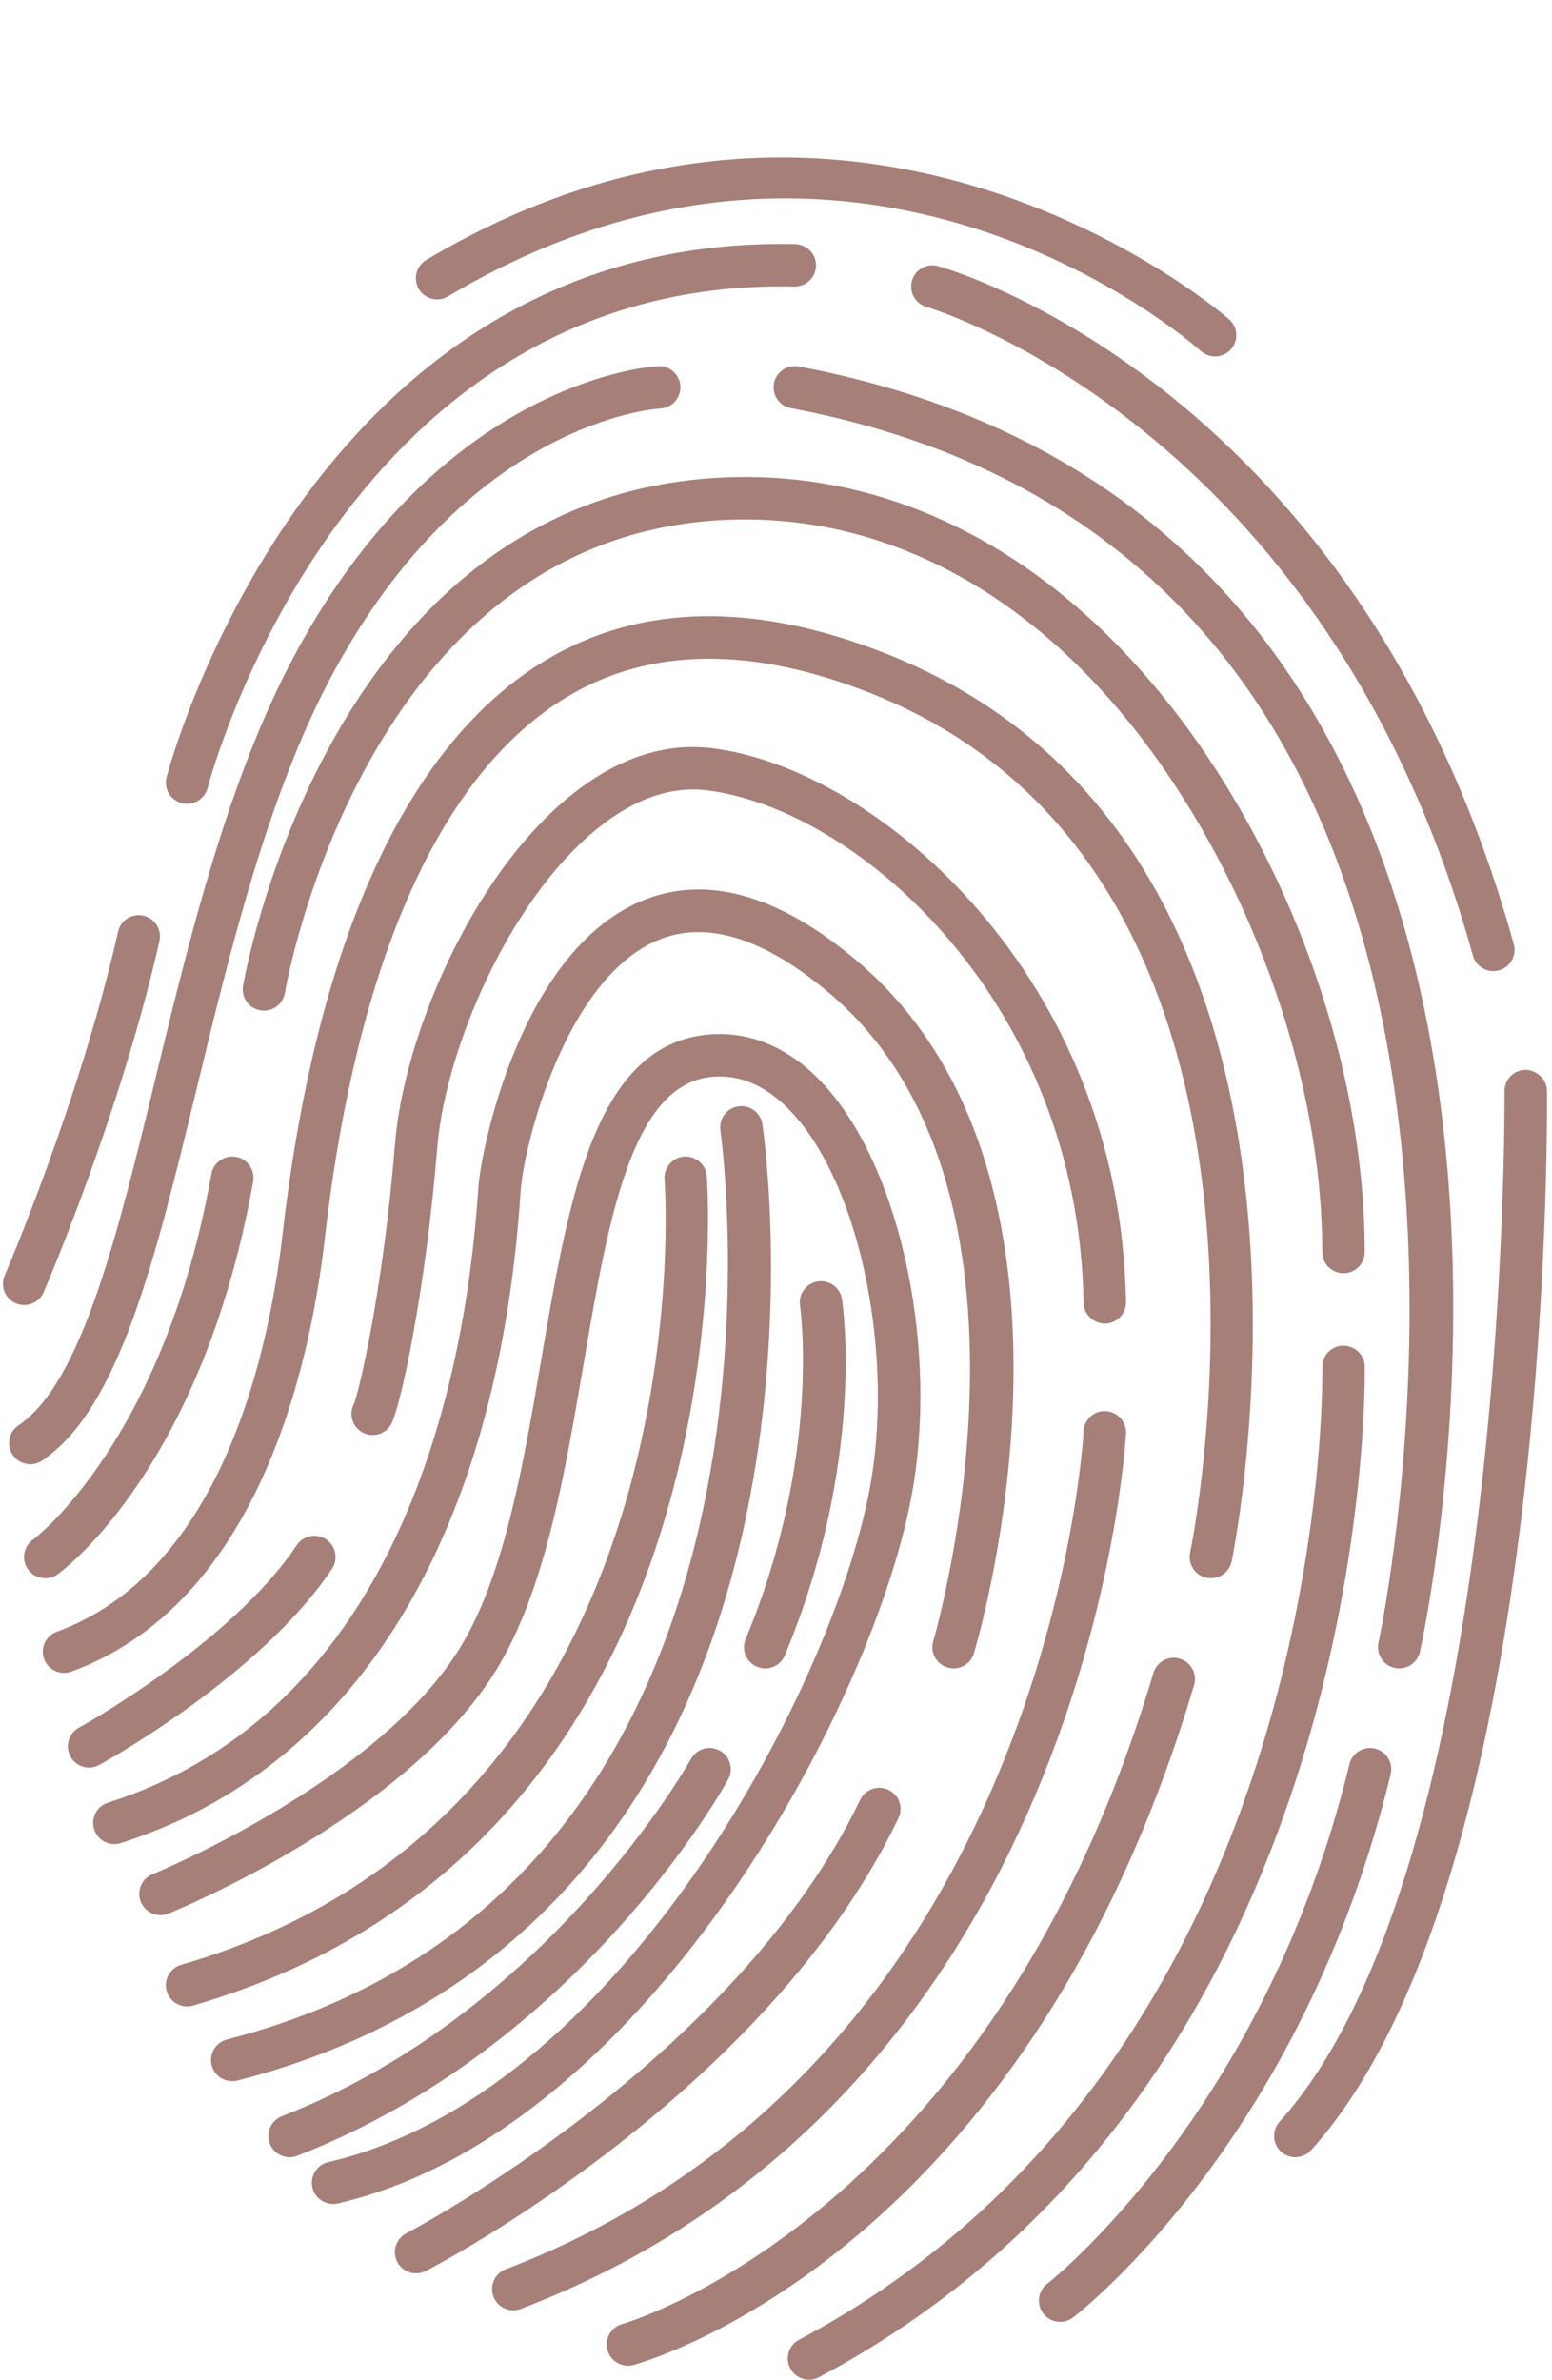
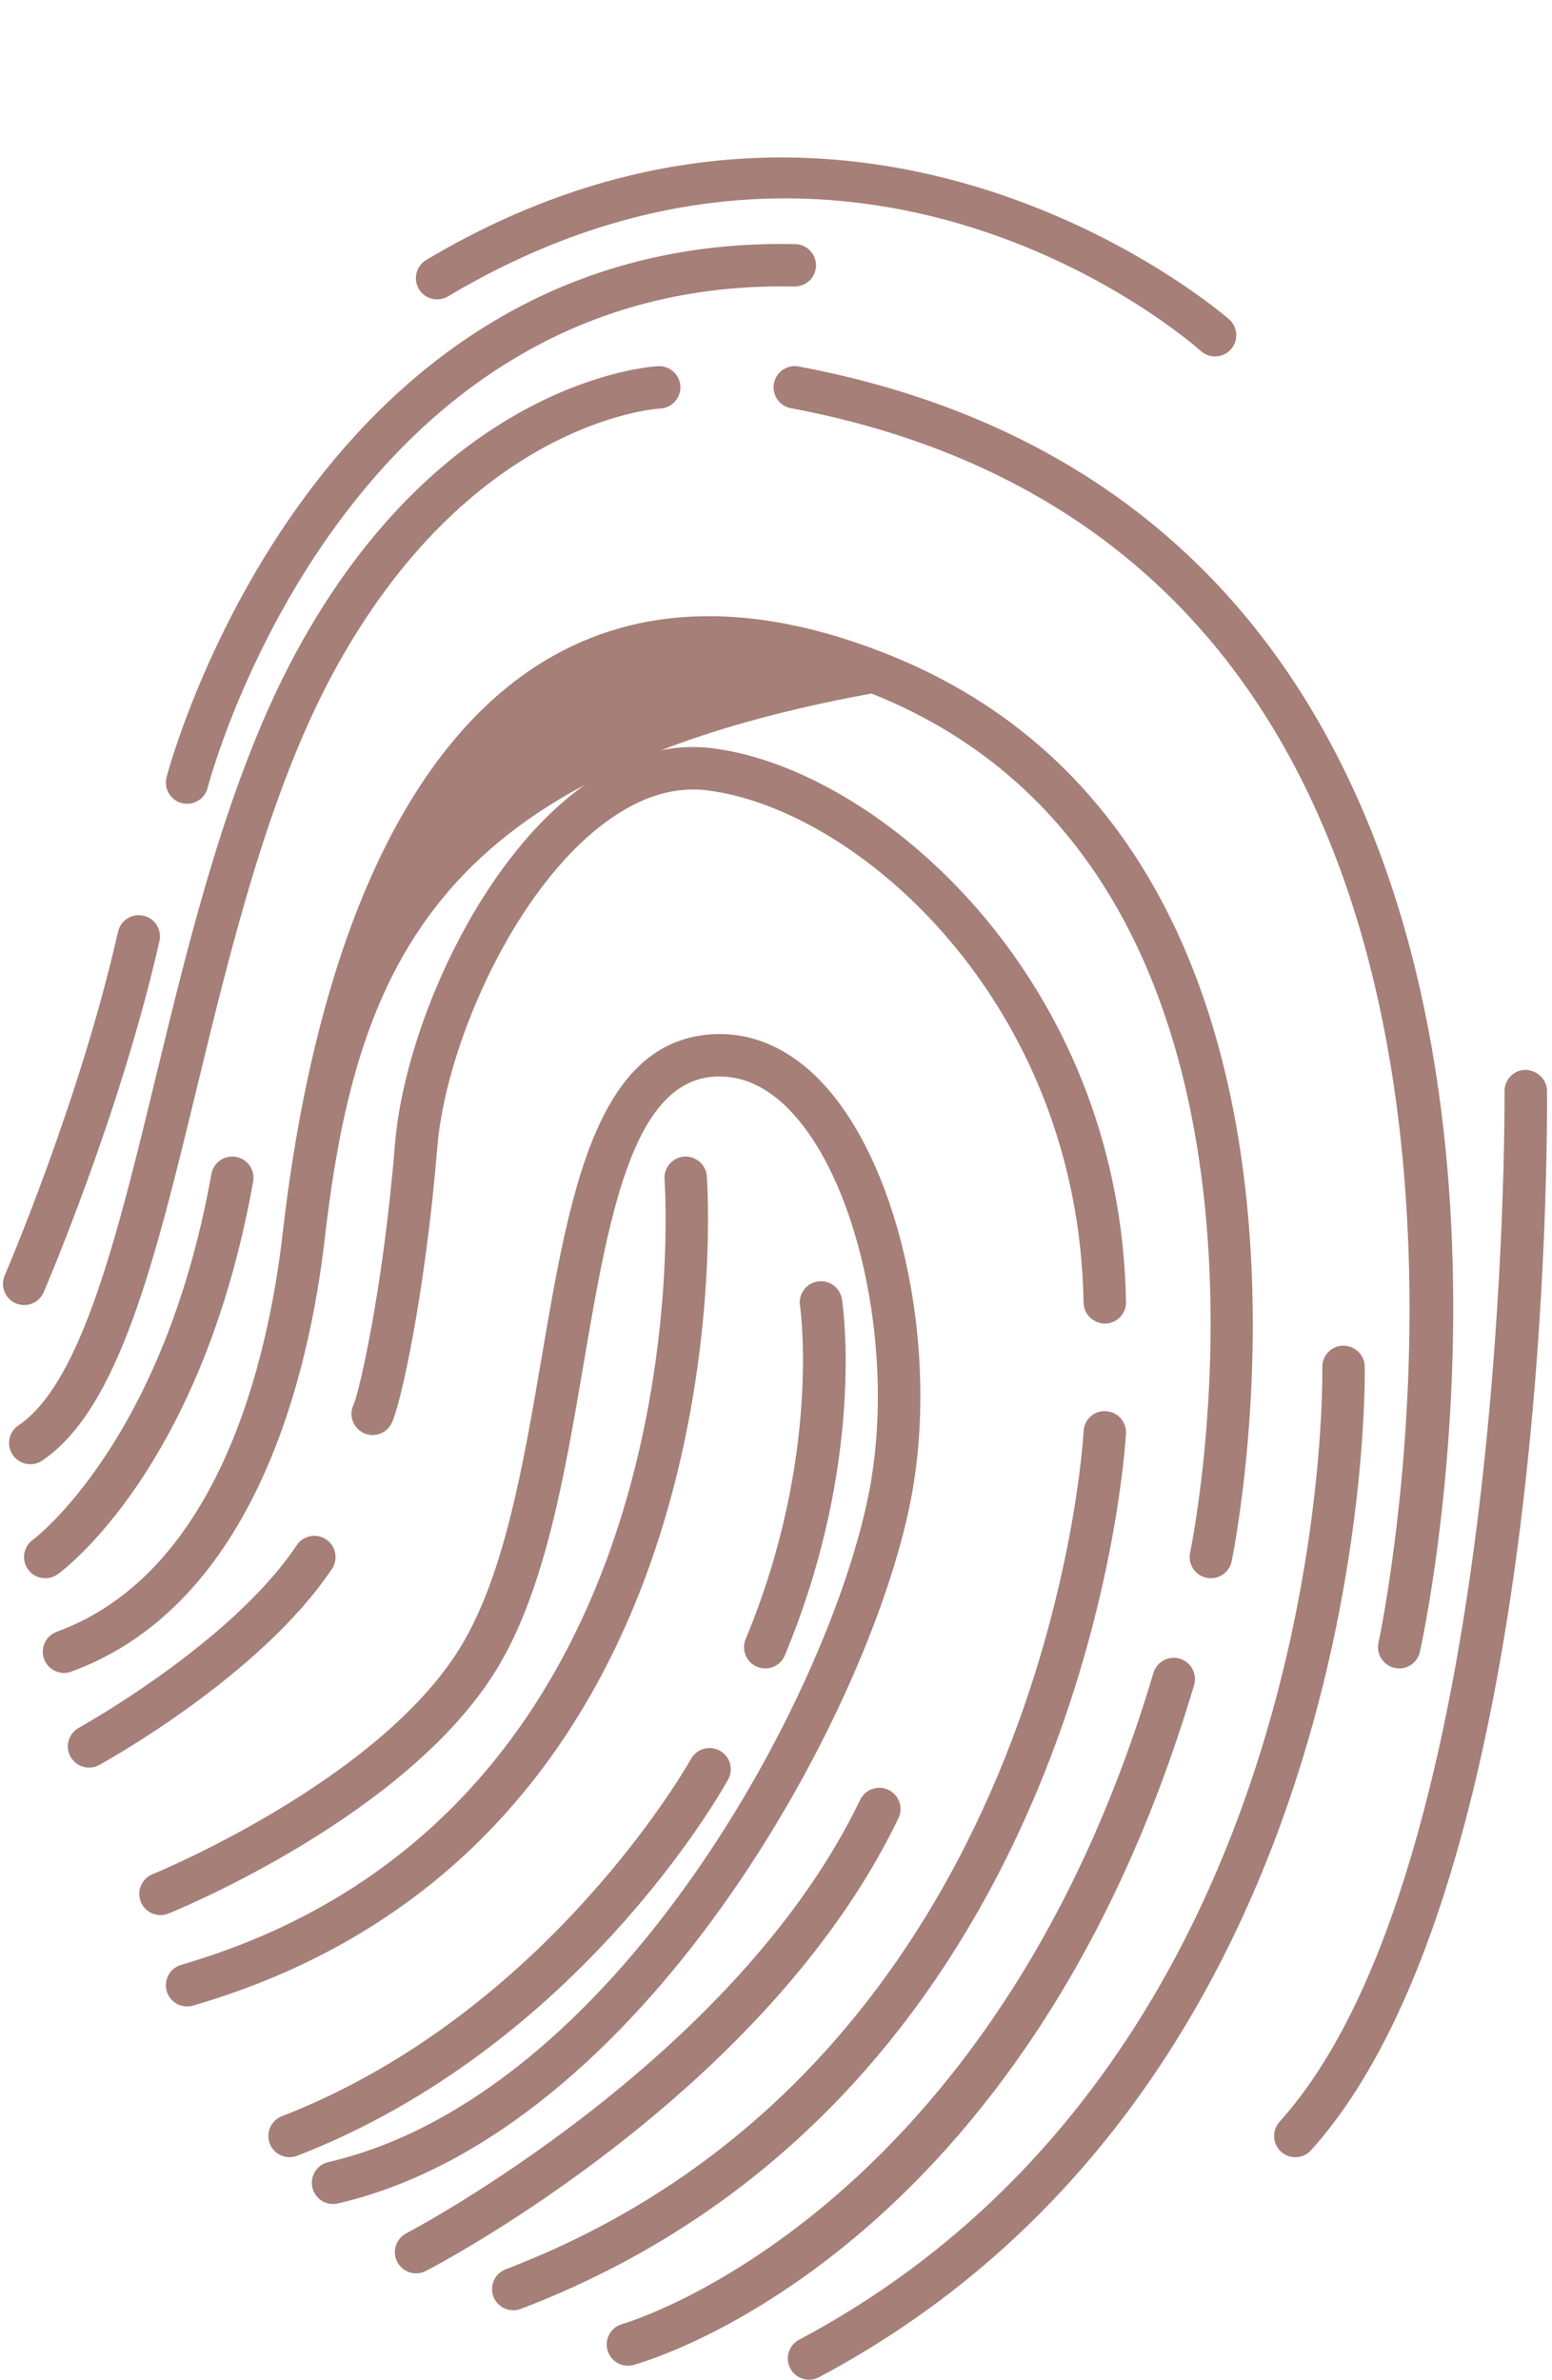
<svg xmlns="http://www.w3.org/2000/svg" fill="#000000" height="1962.5" preserveAspectRatio="xMidYMid meet" version="1" viewBox="421.6 14.5 1279.8 1962.5" width="1279.8" zoomAndPan="magnify">
  <g fill="#a67f78" id="change1_1">
    <path d="M 696.246 1832.07 C 688.293 1832.07 681.094 1826.609 679.219 1818.531 C 677.031 1809.109 682.891 1799.699 692.305 1797.52 C 928.223 1742.762 1105.391 1413.699 1138.27 1244.879 C 1159.762 1134.59 1131.691 994.75 1075.719 933.121 C 1055.16 910.5 1032.441 900.23 1008.391 902.539 C 942.129 908.961 922.996 1021.121 902.738 1139.871 C 887.164 1231.141 871.062 1325.531 831.363 1390.75 C 757.805 1511.578 568.531 1589.301 560.512 1592.539 C 551.578 1596.16 541.359 1591.859 537.727 1582.898 C 534.098 1573.941 538.414 1563.738 547.371 1560.109 C 549.223 1559.359 733.969 1483.441 801.465 1372.551 C 837.688 1313.051 853.215 1222.02 868.238 1133.98 C 890.809 1001.68 912.129 876.699 1005.02 867.711 C 1040.289 864.328 1073.629 878.789 1101.621 909.59 C 1165.16 979.551 1196.359 1129.762 1172.629 1251.57 C 1138.191 1428.379 950.852 1773.43 700.219 1831.609 C 698.887 1831.922 697.555 1832.07 696.246 1832.07" />
    <path d="M 575.867 1669.148 C 568.285 1669.148 561.305 1664.18 559.074 1656.539 C 556.367 1647.262 561.703 1637.551 570.984 1634.84 C 1006.73 1507.98 970 992.371 969.578 987.18 C 968.801 977.551 975.965 969.102 985.594 968.309 C 995.203 967.66 1003.66 974.68 1004.449 984.309 C 1004.91 989.789 1044.16 1533.539 580.77 1668.449 C 579.133 1668.922 577.484 1669.148 575.867 1669.148" />
-     <path d="M 613.113 1730.828 C 605.32 1730.828 598.207 1725.57 596.176 1717.68 C 593.773 1708.32 599.41 1698.789 608.777 1696.379 C 1101.949 1569.73 1016.578 952.969 1015.66 946.75 C 1014.238 937.191 1020.84 928.289 1030.398 926.879 C 1039.93 925.469 1048.859 932.07 1050.281 941.621 C 1051.25 948.27 1073.859 1106.211 1032.891 1283.18 C 978.09 1519.961 834.445 1674.551 617.48 1730.27 C 616.027 1730.648 614.555 1730.828 613.113 1730.828" />
    <path d="M 1052.641 1390.398 C 1050.391 1390.398 1048.109 1389.961 1045.91 1389.051 C 1036.988 1385.328 1032.77 1375.078 1036.488 1366.16 C 1099.23 1215.578 1081.469 1092.441 1081.289 1091.211 C 1079.828 1081.66 1086.379 1072.738 1095.91 1071.27 C 1105.41 1069.801 1114.379 1076.32 1115.879 1085.871 C 1116.699 1091.25 1135.551 1219.441 1068.789 1379.629 C 1066 1386.352 1059.488 1390.398 1052.641 1390.398" />
    <path d="M 660.398 1793.48 C 653.391 1793.48 646.781 1789.25 644.09 1782.328 C 640.586 1773.32 645.047 1763.18 654.051 1759.68 C 874.098 1674.07 990.23 1467.148 991.383 1465.078 C 996.047 1456.621 1006.68 1453.539 1015.148 1458.199 C 1023.609 1462.852 1026.691 1473.48 1022.039 1481.961 C 1017.121 1490.891 898.945 1701.961 666.746 1792.289 C 664.648 1793.102 662.504 1793.48 660.398 1793.48" />
    <path d="M 764.742 1889.25 C 758.414 1889.25 752.305 1885.801 749.191 1879.801 C 744.742 1871.219 748.102 1860.66 756.68 1856.211 C 759.371 1854.809 1027.59 1713.84 1130.922 1498.75 C 1135.102 1490.039 1145.551 1486.359 1154.27 1490.551 C 1162.98 1494.73 1166.648 1505.191 1162.469 1513.898 C 1054 1739.691 784.207 1881.371 772.77 1887.289 C 770.203 1888.629 767.453 1889.25 764.742 1889.25" />
-     <path d="M 515.902 1535.289 C 508.5 1535.289 501.617 1530.539 499.242 1523.109 C 496.305 1513.898 501.379 1504.051 510.59 1501.121 C 751.195 1424.27 805.043 1153.289 815.723 998.609 L 816.102 993.211 C 818.328 962.852 850.629 799.719 950.285 757.672 C 1003 735.422 1062.59 751.711 1127.328 806.109 C 1339.301 984.25 1229.488 1361.922 1224.711 1377.91 C 1221.941 1387.18 1212.18 1392.43 1202.941 1389.66 C 1193.68 1386.898 1188.41 1377.148 1191.18 1367.891 C 1192.281 1364.199 1299.16 996.23 1104.809 832.91 C 1050.969 787.641 1003.539 773.18 963.891 789.91 C 887.156 822.289 853.645 959.77 851.008 995.781 L 850.641 1001.02 C 831.137 1283.398 714.156 1472.84 521.238 1534.449 C 519.465 1535.012 517.672 1535.289 515.902 1535.289" />
    <path d="M 495.059 1472.172 C 488.879 1472.172 482.895 1468.891 479.711 1463.102 C 475.051 1454.641 478.137 1443.988 486.609 1439.34 C 487.859 1438.648 612.465 1369.5 666.242 1288.828 C 671.613 1280.789 682.484 1278.609 690.512 1283.969 C 698.551 1289.34 700.727 1300.199 695.367 1308.238 C 636.781 1396.102 508.875 1467.031 503.465 1470 C 500.789 1471.48 497.902 1472.172 495.059 1472.172" />
    <path d="M 728.902 1197.922 C 725.574 1197.922 722.195 1196.969 719.219 1194.98 C 711.586 1189.891 709.242 1179.852 713.598 1171.961 C 717.508 1162.102 737.344 1080.422 747.293 958.078 C 754.535 868.898 810.395 737.238 891.34 671.27 C 929.664 640.031 969.172 626.648 1008.84 631.531 C 1145.48 648.32 1345.641 820.621 1350.121 1088.262 C 1350.281 1097.93 1342.57 1105.891 1332.91 1106.051 C 1323.441 1106.012 1315.289 1098.5 1315.129 1088.84 C 1310.98 840.809 1128.871 681.539 1004.57 666.27 C 974.742 662.578 944.102 673.422 913.449 698.41 C 840.719 757.672 788.672 880.82 782.16 960.91 C 772.5 1079.93 751.32 1178.352 743.48 1190.121 C 740.117 1195.18 734.559 1197.922 728.902 1197.922" />
    <path d="M 844.859 1919.719 C 837.809 1919.719 831.176 1915.441 828.504 1908.469 C 825.059 1899.441 829.578 1889.328 838.609 1885.879 C 1285.879 1714.988 1314.898 1200.109 1315.141 1194.922 C 1315.578 1185.281 1323.57 1177.629 1333.43 1178.25 C 1343.078 1178.699 1350.551 1186.871 1350.102 1196.531 C 1349.859 1201.941 1320.09 1739.379 851.102 1918.57 C 849.035 1919.359 846.926 1919.719 844.859 1919.719" />
    <path d="M 939.387 1965.41 C 931.688 1965.41 924.637 1960.289 922.523 1952.512 C 919.977 1943.191 925.469 1933.59 934.777 1931.031 C 937.805 1930.199 1239.609 1842.039 1372.711 1394.16 C 1375.469 1384.91 1385.18 1379.57 1394.469 1382.371 C 1403.738 1385.129 1409.012 1394.859 1406.25 1404.129 C 1267.281 1871.801 957.137 1961.211 944 1964.789 C 942.457 1965.219 940.918 1965.41 939.387 1965.41" />
-     <path d="M 474.402 1394.102 C 467.27 1394.102 460.559 1389.699 457.969 1382.609 C 454.645 1373.539 459.301 1363.488 468.387 1360.172 C 603.215 1310.781 642.977 1133.16 654.676 1031.68 C 682.438 790.641 757.523 627.121 871.801 558.82 C 949.672 512.27 1044.328 510.621 1153.16 553.898 C 1558.121 715 1438.469 1296.359 1437.211 1302.199 C 1435.199 1311.641 1425.879 1317.68 1416.441 1315.641 C 1407 1313.621 1400.969 1304.32 1402.988 1294.871 C 1404.18 1289.309 1517.66 736.57 1140.219 586.422 C 1042.07 547.371 957.805 548.191 889.758 588.859 C 785.176 651.371 715.91 805.871 689.441 1035.68 C 676.82 1145.18 632.879 1337.191 480.414 1393.031 C 478.43 1393.762 476.402 1394.102 474.402 1394.102" />
+     <path d="M 474.402 1394.102 C 467.27 1394.102 460.559 1389.699 457.969 1382.609 C 454.645 1373.539 459.301 1363.488 468.387 1360.172 C 603.215 1310.781 642.977 1133.16 654.676 1031.68 C 682.438 790.641 757.523 627.121 871.801 558.82 C 949.672 512.27 1044.328 510.621 1153.16 553.898 C 1558.121 715 1438.469 1296.359 1437.211 1302.199 C 1435.199 1311.641 1425.879 1317.68 1416.441 1315.641 C 1407 1313.621 1400.969 1304.32 1402.988 1294.871 C 1404.18 1289.309 1517.66 736.57 1140.219 586.422 C 785.176 651.371 715.91 805.871 689.441 1035.68 C 676.82 1145.18 632.879 1337.191 480.414 1393.031 C 478.43 1393.762 476.402 1394.102 474.402 1394.102" />
    <path d="M 458.926 1316.039 C 453.477 1316.039 448.105 1313.5 444.691 1308.738 C 439.07 1300.898 440.852 1290 448.66 1284.352 C 450.051 1283.328 556.488 1203.23 595.902 982.672 C 597.605 973.16 606.742 966.879 616.211 968.52 C 625.723 970.23 632.051 979.32 630.355 988.828 C 588.152 1224.961 473.953 1309.281 469.117 1312.762 C 466.02 1314.969 462.453 1316.039 458.926 1316.039" />
-     <path d="M 1529.48 1064.48 C 1519.82 1064.48 1511.98 1056.66 1511.98 1046.988 C 1511.98 875.27 1426.809 674.211 1304.859 558.039 C 1220.762 477.93 1121.789 438.25 1018.5 443.281 C 721.109 457.73 657.125 829.512 656.52 833.262 C 654.957 842.801 645.879 849.23 636.43 847.719 C 626.895 846.172 620.422 837.18 621.973 827.641 C 622.629 823.609 691.441 424.129 1016.801 408.309 C 1129.789 402.762 1237.801 445.84 1328.988 532.699 C 1459.379 656.898 1546.98 863.578 1546.98 1046.988 C 1546.98 1056.66 1539.141 1064.48 1529.48 1064.48" />
    <path d="M 1088.75 1976.961 C 1082.488 1976.961 1076.441 1973.59 1073.289 1967.672 C 1068.75 1959.141 1071.988 1948.539 1080.52 1944.012 C 1521.461 1709.621 1512.129 1147.809 1511.988 1142.16 C 1511.73 1132.5 1519.359 1124.461 1529.02 1124.211 C 1538.75 1124.23 1546.719 1131.57 1546.969 1141.23 C 1547.129 1147.09 1557.25 1730.219 1096.949 1974.91 C 1094.328 1976.301 1091.531 1976.961 1088.75 1976.961" />
-     <path d="M 1295.809 1929.27 C 1290.559 1929.27 1285.371 1926.93 1281.93 1922.441 C 1276.039 1914.789 1277.461 1903.809 1285.121 1897.91 C 1286.898 1896.539 1464.609 1756.781 1534.352 1469.391 C 1536.629 1460.012 1546.07 1454.23 1555.48 1456.52 C 1564.871 1458.789 1570.629 1468.262 1568.359 1477.641 C 1495.539 1777.672 1314.129 1919.75 1306.43 1925.66 C 1303.262 1928.09 1299.52 1929.27 1295.809 1929.27" />
    <path d="M 1575.43 1390.398 C 1574.191 1390.398 1572.93 1390.262 1571.66 1389.98 C 1562.23 1387.91 1556.262 1378.578 1558.32 1369.141 C 1559.352 1364.461 1658.77 897.309 1458.629 594.781 C 1372.762 464.969 1243.27 382.988 1073.762 351.121 C 1064.262 349.34 1058.02 340.191 1059.801 330.691 C 1061.578 321.199 1070.738 314.898 1080.219 316.73 C 1259.441 350.43 1396.602 437.52 1487.891 575.59 C 1696.199 890.602 1596.84 1356.949 1592.5 1376.648 C 1590.711 1384.82 1583.461 1390.398 1575.43 1390.398" />
    <path d="M 446.602 1222 C 440.973 1222 435.461 1219.289 432.078 1214.281 C 426.676 1206.27 428.785 1195.398 436.805 1189.98 C 488.949 1154.82 518.52 1032.891 549.82 903.789 C 578.012 787.52 609.965 655.762 665.41 553.102 C 786.797 328.309 957.055 316.828 964.238 316.449 C 973.926 316.059 982.133 323.359 982.633 333 C 983.141 342.648 975.75 350.871 966.125 351.398 C 959.395 351.809 807.598 363.43 696.203 569.719 C 642.914 668.41 611.527 797.84 583.832 912.031 C 549.457 1053.809 519.754 1176.262 456.367 1219 C 453.367 1221.031 449.969 1222 446.602 1222" />
    <path d="M 441.535 1090.738 C 439.211 1090.738 436.852 1090.281 434.586 1089.289 C 425.711 1085.449 421.645 1075.141 425.484 1066.289 C 426.09 1064.859 487.312 922.781 518.953 782.84 C 521.086 773.41 530.434 767.488 539.875 769.641 C 549.305 771.762 555.215 781.141 553.082 790.559 C 520.703 933.77 458.227 1078.75 457.594 1080.199 C 454.734 1086.789 448.293 1090.738 441.535 1090.738" />
    <path d="M 575.887 677.34 C 574.473 677.34 573.031 677.16 571.59 676.809 C 562.215 674.441 556.543 664.93 558.906 655.559 C 560.027 651.121 674.543 215.691 1065.461 215.691 C 1069.43 215.691 1073.371 215.73 1077.379 215.82 C 1087.051 216.039 1094.711 224.039 1094.488 233.699 C 1094.27 243.371 1086.441 250.73 1076.602 250.809 C 1072.91 250.73 1069.25 250.691 1065.609 250.691 C 701.457 250.691 593.898 659.949 592.844 664.121 C 590.832 672.059 583.711 677.34 575.887 677.34" />
-     <path d="M 1653.031 815.34 C 1645.371 815.34 1638.328 810.27 1636.18 802.531 C 1514.73 365.578 1188.969 268.578 1185.699 267.648 C 1176.398 265.02 1170.988 255.359 1173.621 246.07 C 1176.23 236.77 1185.828 231.34 1195.18 233.969 C 1209.309 237.93 1542.941 336.34 1669.898 793.16 C 1672.48 802.461 1667.039 812.109 1657.73 814.699 C 1656.16 815.129 1654.59 815.34 1653.031 815.34" />
    <path d="M 1489.719 1793.48 C 1485.551 1793.48 1481.359 1792 1478.02 1788.988 C 1470.84 1782.52 1470.262 1771.449 1476.73 1764.27 C 1666.449 1553.648 1662.309 920.789 1662.25 914.422 C 1662.16 904.762 1669.91 896.852 1679.57 896.75 C 1689 897.09 1697.16 904.41 1697.25 914.078 C 1697.512 940.629 1701.48 1567.051 1502.73 1787.699 C 1499.281 1791.531 1494.52 1793.48 1489.719 1793.48" />
    <path d="M 1423.551 308.449 C 1419.41 308.449 1415.27 306.988 1411.93 304.031 C 1400.5 293.879 1128.191 57.91 790.992 258.941 C 782.691 263.879 771.949 261.172 767 252.879 C 762.047 244.578 764.766 233.828 773.062 228.891 C 1132.699 14.48 1432.219 275.23 1435.199 277.898 C 1442.41 284.32 1443.051 295.371 1436.629 302.59 C 1433.18 306.461 1428.371 308.449 1423.551 308.449" />
  </g>
</svg>